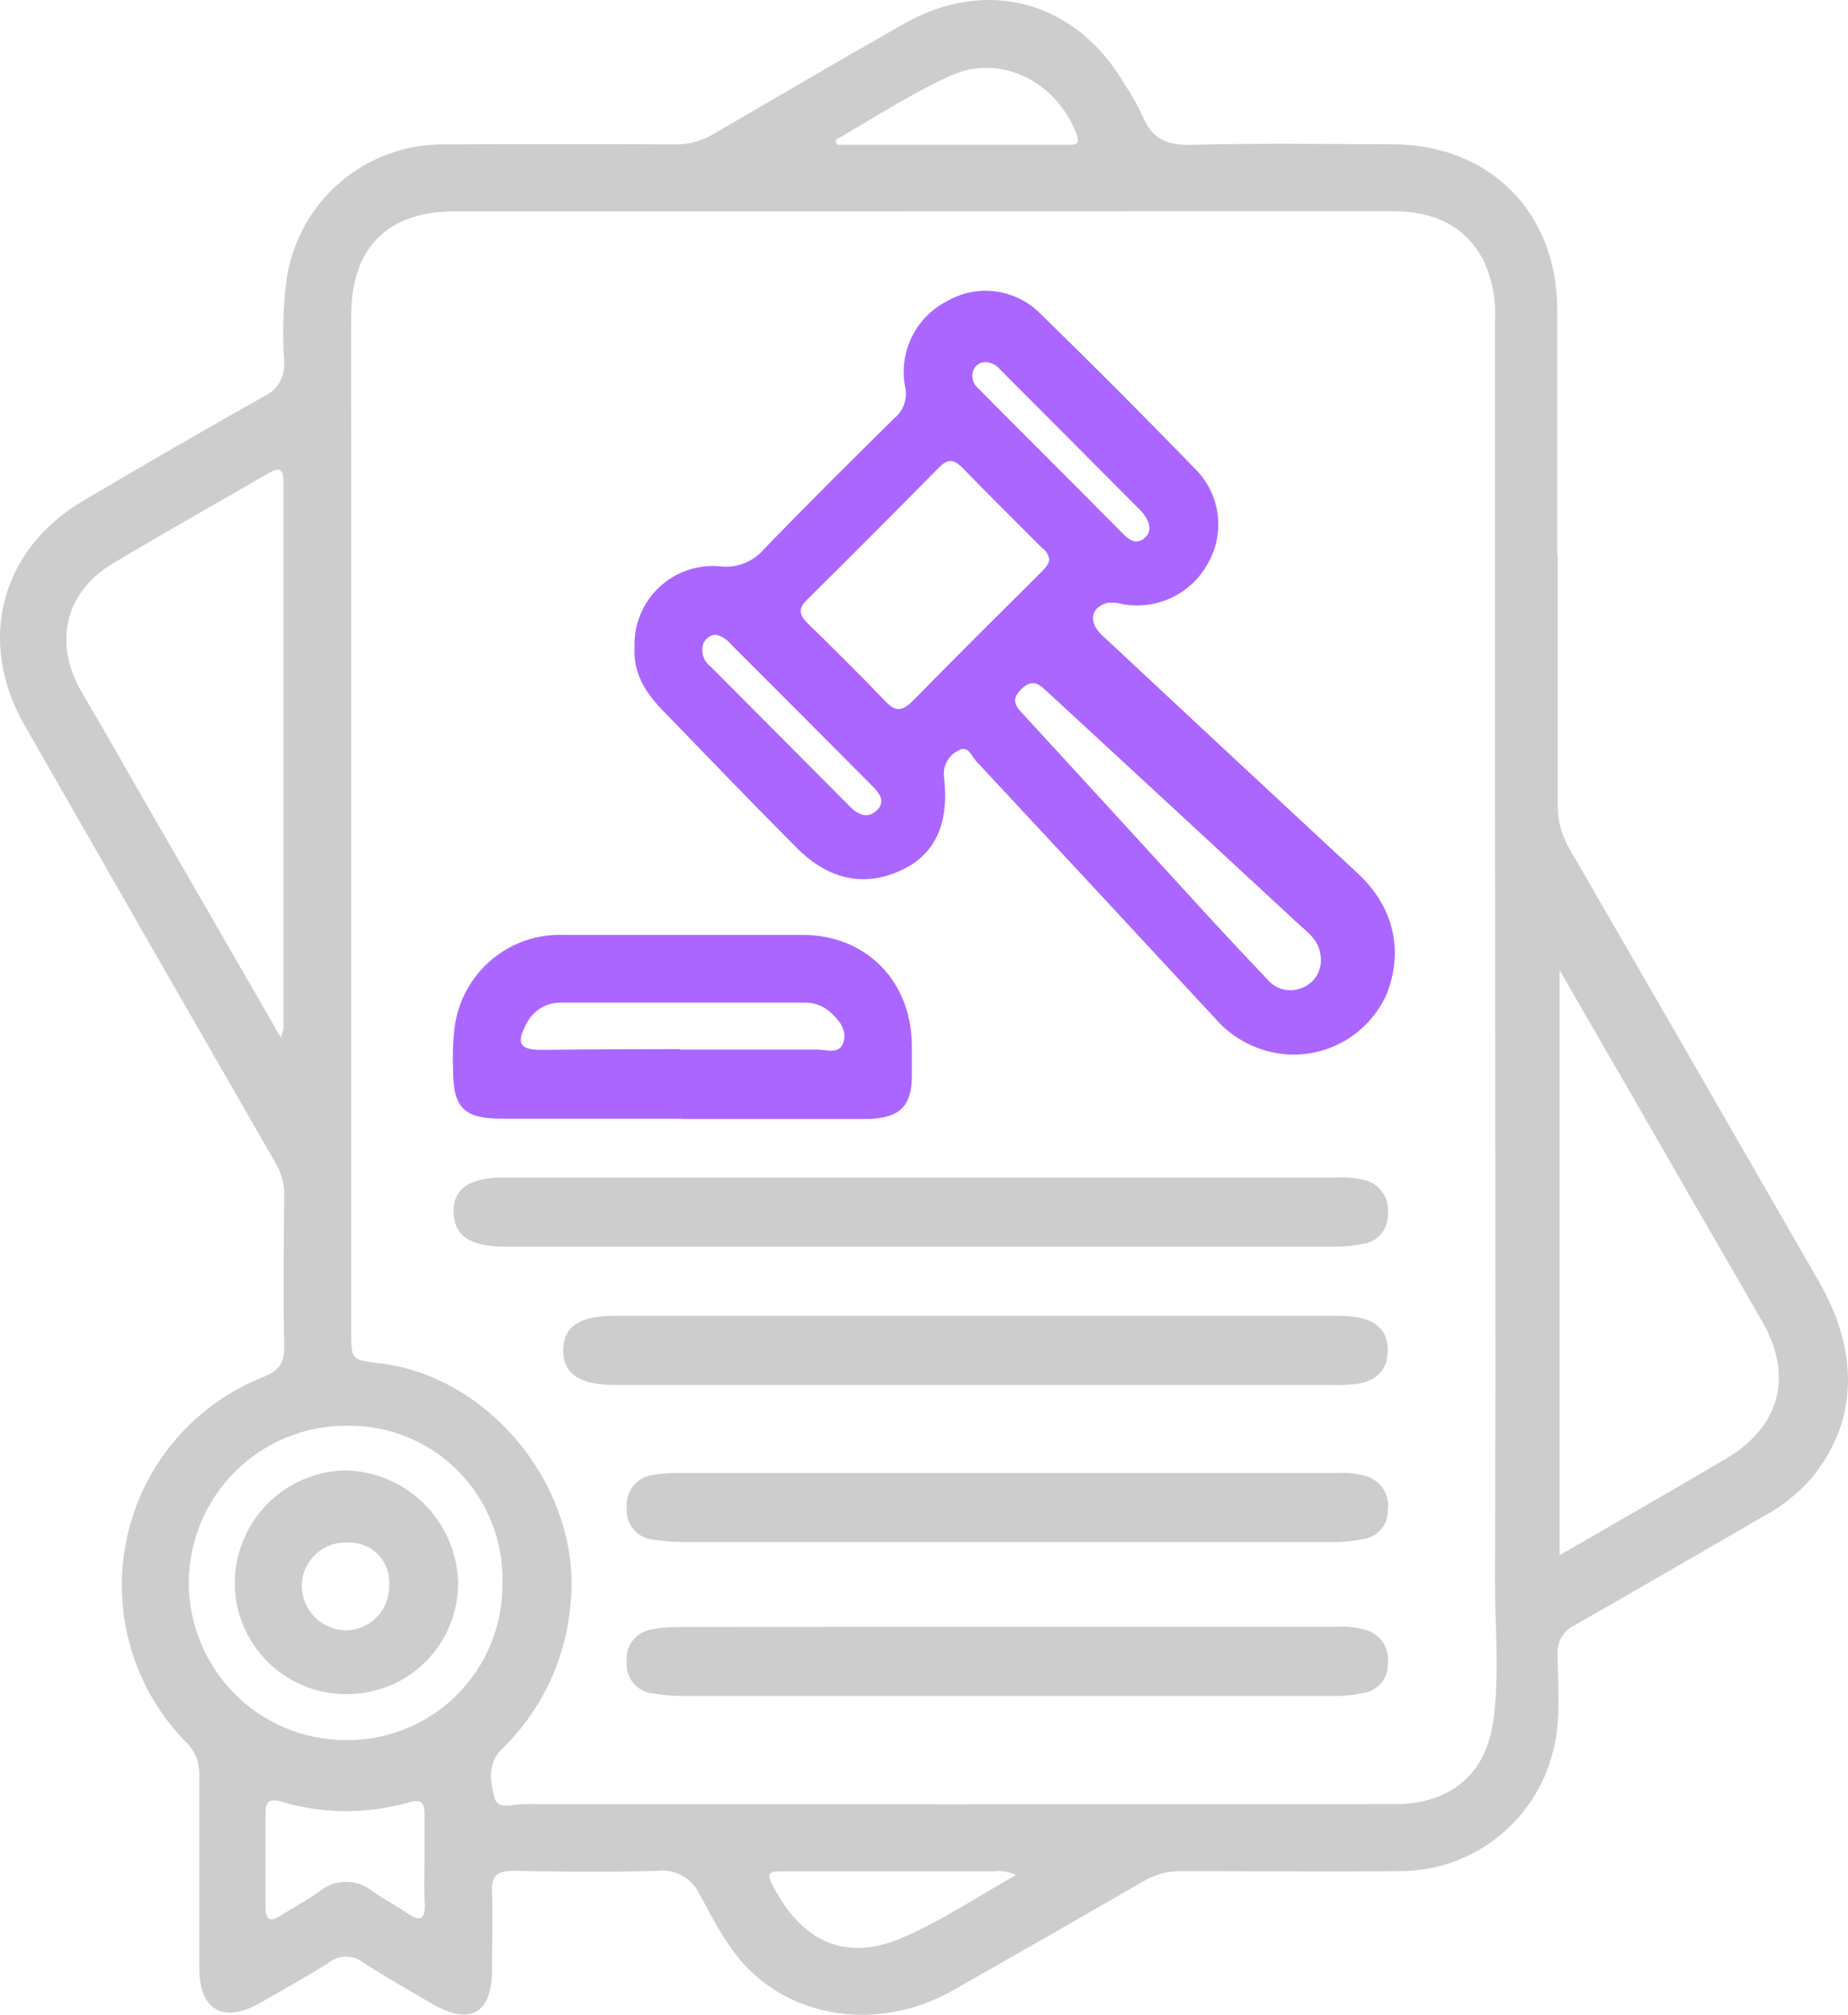
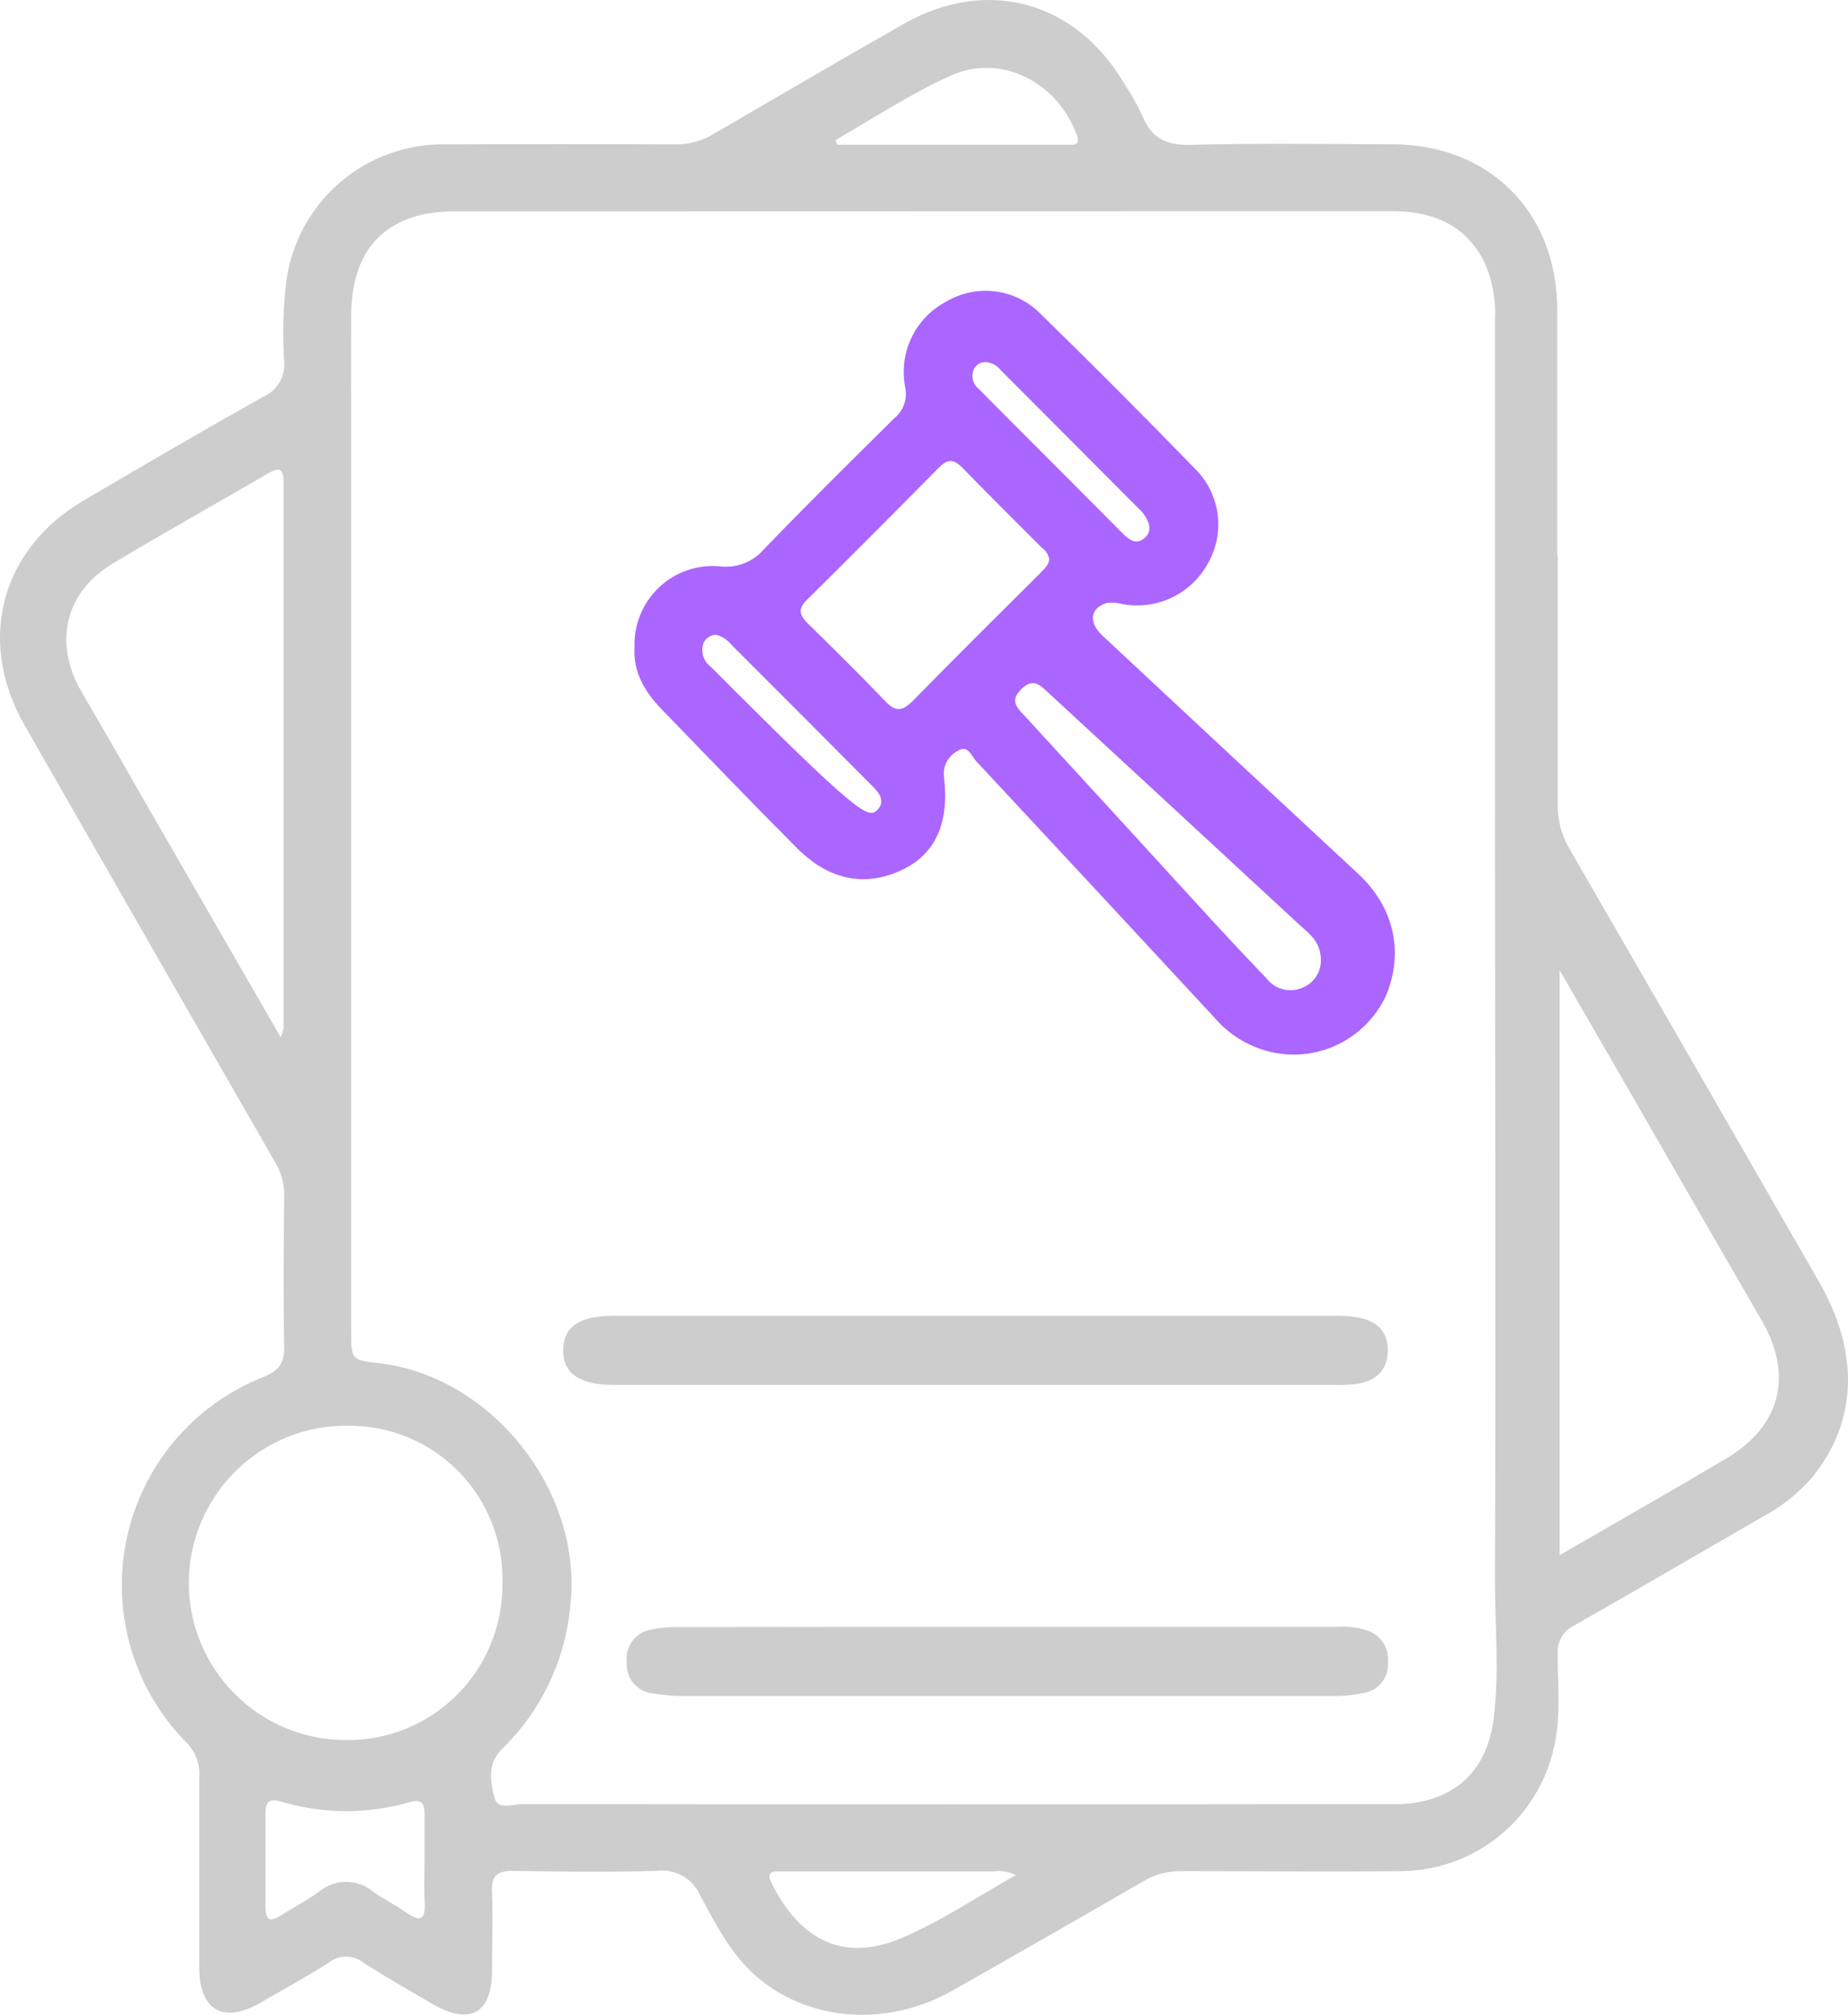
<svg xmlns="http://www.w3.org/2000/svg" width="89" height="97" viewBox="0 0 89 97" fill="none">
  <path d="M75.022 26.731C75.022 30.713 75.022 34.726 75.022 38.721C75.006 39.466 75.197 40.201 75.574 40.844C79.59 47.787 83.596 54.734 87.591 61.686C89.572 65.119 89.462 68.442 87.273 71.131C86.587 71.916 85.763 72.567 84.841 73.052C81.841 74.786 78.844 76.533 75.826 78.25C75.565 78.373 75.348 78.573 75.204 78.823C75.06 79.072 74.995 79.36 75.018 79.648C75.018 81.103 75.177 82.572 74.864 84.019C74.511 85.722 73.587 87.252 72.246 88.356C70.906 89.459 69.228 90.069 67.494 90.084C63.963 90.12 60.433 90.084 56.902 90.084C56.257 90.071 55.621 90.24 55.066 90.571C52.007 92.341 48.939 94.097 45.865 95.84C42.626 97.658 38.769 97.309 36.262 95.004C35.119 93.947 34.431 92.562 33.707 91.23C33.529 90.837 33.23 90.511 32.853 90.303C32.476 90.094 32.042 90.013 31.615 90.071C29.316 90.137 27.012 90.111 24.709 90.071C23.963 90.071 23.658 90.288 23.694 91.071C23.742 92.336 23.694 93.601 23.694 94.871C23.694 96.95 22.625 97.526 20.821 96.477C19.7 95.818 18.566 95.185 17.48 94.473C17.238 94.29 16.941 94.193 16.637 94.2C16.334 94.206 16.041 94.315 15.807 94.508C14.739 95.185 13.627 95.791 12.533 96.424C10.768 97.437 9.607 96.796 9.598 94.774C9.598 91.686 9.598 88.599 9.598 85.514C9.614 85.211 9.565 84.907 9.455 84.624C9.345 84.341 9.175 84.085 8.958 83.873C7.712 82.606 6.799 81.05 6.301 79.343C5.802 77.636 5.732 75.832 6.099 74.091C6.466 72.351 7.257 70.729 8.402 69.37C9.547 68.011 11.01 66.958 12.661 66.305C13.406 66.004 13.707 65.654 13.689 64.832C13.636 62.394 13.662 59.965 13.689 57.519C13.688 56.966 13.536 56.424 13.248 55.952C9.22 48.953 5.2 41.944 1.187 34.925C-1.13 30.877 0.013 26.453 4.029 24.095C6.906 22.405 9.792 20.719 12.705 19.087C13.025 18.942 13.292 18.7 13.468 18.395C13.643 18.09 13.719 17.738 13.685 17.388C13.6 16.091 13.637 14.789 13.795 13.499C14.054 11.661 14.974 9.981 16.381 8.776C17.789 7.57 19.587 6.921 21.438 6.951C25.137 6.934 28.832 6.934 32.524 6.951C33.171 6.961 33.807 6.788 34.36 6.451C37.414 4.682 40.463 2.886 43.539 1.142C47.551 -1.127 51.818 0.059 54.157 4.045C54.482 4.531 54.77 5.041 55.018 5.571C55.459 6.673 56.174 7 57.343 6.973C60.583 6.889 63.826 6.934 67.052 6.947C71.739 6.947 74.996 10.229 74.996 14.91V26.705L75.022 26.731ZM31.73 10.176C28.455 10.176 25.181 10.176 21.906 10.176C18.632 10.176 16.915 11.955 16.915 15.193C16.893 17.171 16.915 19.148 16.915 21.126V64.106C16.915 65.469 16.915 65.469 18.283 65.632C23.773 66.287 28.137 71.919 27.458 77.4C27.204 79.979 26.047 82.383 24.192 84.187C23.451 84.899 23.619 85.784 23.813 86.549C23.967 87.16 24.722 86.855 25.198 86.855C38.976 86.872 52.754 86.872 66.531 86.855C66.858 86.855 67.18 86.855 67.502 86.855C69.978 86.726 71.567 85.337 71.915 82.873C72.229 80.581 71.99 78.272 71.999 75.971C72.043 63.336 71.999 50.697 71.999 38.061C71.999 30.523 71.999 22.983 71.999 15.441C72.054 14.497 71.889 13.554 71.518 12.685C70.614 10.822 69.007 10.168 67.048 10.168L31.73 10.176ZM75.111 46.702V74.874C77.864 73.282 80.499 71.777 83.12 70.229C85.742 68.68 86.382 66.247 84.855 63.593C82.719 59.906 80.584 56.205 78.451 52.488C77.374 50.617 76.293 48.772 75.111 46.702ZM13.521 49.944C13.58 49.802 13.624 49.654 13.654 49.502C13.654 40.736 13.654 31.972 13.654 23.21C13.654 22.391 13.305 22.564 12.833 22.838C10.366 24.271 7.877 25.665 5.432 27.13C3.142 28.501 2.564 30.925 3.905 33.266C4.788 34.783 5.67 36.301 6.527 37.818L13.521 49.944ZM24.197 76.232C24.225 75.24 24.054 74.252 23.692 73.328C23.331 72.403 22.787 71.561 22.094 70.853C21.401 70.144 20.572 69.583 19.657 69.203C18.742 68.822 17.76 68.631 16.769 68.641C15.772 68.627 14.781 68.81 13.855 69.181C12.929 69.552 12.084 70.103 11.371 70.802C10.657 71.5 10.089 72.334 9.697 73.254C9.306 74.173 9.1 75.162 9.091 76.162C9.083 78.167 9.869 80.094 11.274 81.52C12.68 82.947 14.592 83.758 16.593 83.775C17.59 83.796 18.582 83.616 19.509 83.245C20.435 82.875 21.278 82.321 21.987 81.618C22.697 80.914 23.258 80.075 23.637 79.15C24.017 78.225 24.207 77.233 24.197 76.232ZM20.445 89.562C20.445 88.814 20.445 88.071 20.445 87.324C20.445 86.815 20.291 86.603 19.744 86.757C17.711 87.353 15.549 87.343 13.521 86.731C13.005 86.576 12.789 86.731 12.789 87.253C12.789 88.779 12.789 90.305 12.789 91.832C12.789 92.544 13.08 92.504 13.557 92.199C14.157 91.814 14.797 91.487 15.37 91.071C15.734 90.766 16.193 90.598 16.668 90.598C17.142 90.598 17.602 90.766 17.965 91.071C18.495 91.442 19.077 91.739 19.611 92.106C20.313 92.597 20.494 92.318 20.454 91.597C20.415 90.876 20.445 90.243 20.445 89.562ZM48.914 90.27C48.575 90.103 48.194 90.043 47.82 90.097H37.431C37.074 90.097 36.964 90.261 37.127 90.593C38.314 93.035 40.322 94.641 43.447 93.292C45.331 92.491 47.034 91.336 48.932 90.27H48.914ZM40.238 6.743L40.313 6.969H51.562C51.924 6.969 51.981 6.841 51.853 6.487C50.905 3.899 48.107 2.532 45.719 3.673C43.835 4.531 42.07 5.686 40.238 6.743Z" fill="#CDCDCD" />
-   <path d="M64.268 56.691C64.754 56.662 65.241 56.703 65.715 56.815C66.067 56.899 66.377 57.11 66.584 57.408C66.791 57.706 66.883 58.069 66.84 58.43C66.858 58.777 66.746 59.118 66.526 59.387C66.307 59.656 65.996 59.833 65.653 59.885C65.21 59.976 64.759 60.021 64.307 60.018C50.986 60.018 37.664 60.018 24.342 60.018C22.634 60.018 21.875 59.501 21.844 58.364C21.814 57.227 22.612 56.687 24.307 56.687L64.268 56.691Z" fill="#CDCDCD" />
  <path d="M29.576 66.676C27.904 66.676 27.1 66.119 27.122 64.986C27.145 63.854 27.934 63.349 29.541 63.349C41.165 63.349 52.786 63.349 64.404 63.349C64.728 63.346 65.051 63.37 65.371 63.42C66.364 63.593 66.854 64.15 66.836 65.048C66.818 65.946 66.293 66.495 65.314 66.632C64.927 66.674 64.537 66.688 64.148 66.676H29.576Z" fill="#CDCDCD" />
-   <path d="M64.4 70.919C64.885 70.883 65.373 70.937 65.839 71.078C66.167 71.188 66.446 71.408 66.629 71.702C66.812 71.996 66.887 72.345 66.84 72.689C66.852 73.019 66.745 73.341 66.538 73.598C66.331 73.855 66.039 74.028 65.715 74.087C65.175 74.196 64.624 74.248 64.073 74.242C53.703 74.242 43.332 74.242 32.961 74.242C32.475 74.238 31.99 74.201 31.509 74.131C31.321 74.12 31.138 74.072 30.969 73.989C30.8 73.906 30.649 73.79 30.526 73.648C30.402 73.506 30.309 73.34 30.25 73.161C30.192 72.982 30.169 72.793 30.185 72.605C30.145 72.226 30.255 71.846 30.491 71.548C30.727 71.249 31.07 71.055 31.447 71.008C31.863 70.938 32.284 70.909 32.705 70.919H64.4Z" fill="#CDCDCD" />
  <path d="M48.531 78.325H64.378C64.896 78.284 65.417 78.349 65.909 78.515C66.215 78.634 66.473 78.852 66.642 79.134C66.81 79.416 66.88 79.746 66.84 80.073C66.858 80.403 66.757 80.728 66.554 80.989C66.351 81.25 66.061 81.429 65.737 81.493C65.23 81.603 64.712 81.657 64.193 81.652C53.76 81.652 43.325 81.652 32.886 81.652C32.401 81.65 31.917 81.609 31.439 81.528C31.077 81.492 30.744 81.316 30.51 81.038C30.276 80.759 30.159 80.4 30.185 80.037C30.139 79.677 30.231 79.312 30.445 79.018C30.658 78.724 30.976 78.524 31.333 78.458C31.777 78.365 32.23 78.324 32.683 78.334C37.964 78.325 43.246 78.322 48.531 78.325Z" fill="#CDCDCD" />
-   <path d="M16.738 81.559C16.033 81.57 15.333 81.441 14.678 81.18C14.023 80.919 13.426 80.531 12.921 80.037C12.416 79.544 12.013 78.955 11.736 78.305C11.459 77.655 11.313 76.957 11.306 76.25C11.302 74.827 11.854 73.459 12.844 72.438C13.834 71.418 15.182 70.827 16.602 70.791C18.024 70.81 19.385 71.378 20.401 72.377C21.418 73.375 22.012 74.727 22.061 76.153C22.07 76.859 21.939 77.561 21.676 78.216C21.413 78.872 21.022 79.468 20.527 79.971C20.032 80.474 19.442 80.874 18.792 81.146C18.141 81.419 17.443 81.559 16.738 81.559ZM16.738 74.264C16.456 74.25 16.174 74.293 15.909 74.391C15.644 74.489 15.401 74.64 15.195 74.834C14.989 75.028 14.824 75.262 14.71 75.521C14.596 75.78 14.536 76.06 14.532 76.343C14.536 76.897 14.752 77.429 15.135 77.828C15.519 78.227 16.041 78.464 16.593 78.489C16.875 78.495 17.155 78.445 17.417 78.341C17.679 78.236 17.917 78.08 18.118 77.882C18.318 77.683 18.477 77.446 18.584 77.185C18.691 76.924 18.745 76.643 18.742 76.361C18.768 76.087 18.734 75.81 18.644 75.55C18.553 75.29 18.408 75.052 18.218 74.853C18.028 74.654 17.798 74.499 17.542 74.397C17.287 74.295 17.013 74.25 16.738 74.264Z" fill="#CDCDCD" />
  <g opacity="0.6">
-     <path d="M30.56 31.202C30.535 30.659 30.627 30.118 30.83 29.614C31.033 29.11 31.342 28.656 31.735 28.283C32.129 27.909 32.599 27.625 33.112 27.451C33.625 27.276 34.169 27.214 34.709 27.269C35.1 27.312 35.497 27.258 35.862 27.11C36.228 26.963 36.552 26.727 36.805 26.424C38.861 24.3 40.958 22.221 43.058 20.146C43.282 19.968 43.45 19.73 43.544 19.46C43.638 19.19 43.653 18.899 43.588 18.62C43.437 17.815 43.547 16.983 43.903 16.245C44.259 15.508 44.841 14.904 45.565 14.523C46.27 14.104 47.093 13.929 47.907 14.026C48.721 14.124 49.48 14.488 50.066 15.063C52.599 17.532 55.1 20.039 57.569 22.584C58.15 23.164 58.526 23.919 58.638 24.733C58.751 25.547 58.593 26.376 58.191 27.092C57.805 27.814 57.202 28.396 56.468 28.755C55.733 29.114 54.905 29.232 54.1 29.092C53.853 29.023 53.596 28.999 53.341 29.021C52.511 29.242 52.396 29.95 53.085 30.592C57.189 34.426 61.298 38.251 65.411 42.068C67.141 43.678 67.617 45.828 66.757 47.921C66.338 48.827 65.653 49.584 64.795 50.091C63.937 50.599 62.945 50.832 61.951 50.761C61.286 50.709 60.637 50.526 60.043 50.222C59.448 49.918 58.919 49.5 58.486 48.991C54.662 44.862 50.837 40.746 47.012 36.644C46.779 36.4 46.624 35.834 46.13 36.148C45.897 36.267 45.708 36.456 45.59 36.689C45.471 36.922 45.428 37.186 45.468 37.444C45.724 39.657 45.026 41.117 43.469 41.869C41.668 42.731 39.907 42.382 38.345 40.794C36.139 38.581 33.989 36.339 31.818 34.1C31.037 33.277 30.494 32.339 30.56 31.202ZM50.534 26.924C50.49 26.698 50.361 26.498 50.172 26.367C48.892 25.079 47.599 23.805 46.333 22.504C45.891 22.062 45.6 22.119 45.203 22.526C43.108 24.65 41 26.762 38.879 28.862C38.438 29.282 38.477 29.583 38.879 29.99C40.154 31.238 41.425 32.494 42.657 33.781C43.138 34.286 43.46 34.224 43.923 33.781C45.966 31.698 48.036 29.64 50.102 27.588C50.291 27.375 50.508 27.216 50.534 26.924ZM63.614 46.297C63.641 45.372 63.081 44.97 62.613 44.554C58.57 40.811 54.526 37.074 50.481 33.343C50.08 32.972 49.757 32.627 49.192 33.171C48.628 33.715 48.959 34.056 49.334 34.449C52.008 37.358 54.678 40.27 57.343 43.187C58.548 44.514 59.757 45.806 60.989 47.098C61.189 47.361 61.473 47.549 61.794 47.629C62.115 47.71 62.453 47.678 62.754 47.54C63 47.436 63.212 47.264 63.364 47.044C63.517 46.824 63.603 46.565 63.614 46.297ZM34.488 30.561C34.358 30.563 34.232 30.602 34.124 30.674C34.016 30.746 33.931 30.848 33.879 30.968C33.809 31.169 33.805 31.388 33.869 31.592C33.932 31.796 34.06 31.974 34.232 32.1C36.474 34.356 38.716 36.608 40.958 38.856C41.355 39.249 41.809 39.422 42.237 39.006C42.665 38.59 42.348 38.179 42.012 37.843C39.75 35.569 37.483 33.298 35.212 31.029C35.027 30.795 34.769 30.63 34.479 30.561H34.488ZM47.493 17.43C47.364 17.423 47.235 17.457 47.125 17.526C47.015 17.596 46.929 17.698 46.88 17.819C46.821 17.973 46.813 18.142 46.855 18.3C46.898 18.459 46.99 18.601 47.118 18.704L49.241 20.841C50.865 22.463 52.483 24.085 54.095 25.707C54.391 26.004 54.722 26.229 55.11 25.915C55.499 25.601 55.371 25.168 55.11 24.792C55.036 24.685 54.95 24.587 54.854 24.5C52.639 22.273 50.422 20.05 48.204 17.832C48.118 17.72 48.01 17.625 47.886 17.556C47.762 17.487 47.626 17.444 47.484 17.43H47.493Z" fill="#7300FF" />
-     <path d="M32.802 53.858C29.92 53.858 27.034 53.858 24.152 53.858C22.352 53.858 21.822 53.327 21.822 51.54C21.789 50.859 21.811 50.177 21.889 49.5C22.046 48.224 22.676 47.054 23.654 46.222C24.631 45.391 25.885 44.958 27.167 45.01C30.991 45.01 34.816 45.01 38.641 45.01C41.708 45.01 43.888 47.222 43.914 50.319C43.914 50.841 43.914 51.358 43.914 51.88C43.892 53.261 43.31 53.822 41.853 53.871H32.802V53.858ZM32.758 50.531C34.965 50.531 37.171 50.531 39.378 50.531C39.819 50.531 40.45 50.796 40.631 50.142C40.79 49.558 40.393 49.093 39.969 48.713C39.625 48.413 39.18 48.254 38.724 48.27C34.837 48.27 30.953 48.27 27.07 48.27C26.71 48.255 26.354 48.347 26.045 48.533C25.737 48.719 25.49 48.993 25.335 49.319C24.854 50.239 25.031 50.54 26.068 50.544C28.301 50.518 30.534 50.509 32.767 50.509L32.758 50.531Z" fill="#7300FF" />
+     <path d="M30.56 31.202C30.535 30.659 30.627 30.118 30.83 29.614C31.033 29.11 31.342 28.656 31.735 28.283C32.129 27.909 32.599 27.625 33.112 27.451C33.625 27.276 34.169 27.214 34.709 27.269C35.1 27.312 35.497 27.258 35.862 27.11C36.228 26.963 36.552 26.727 36.805 26.424C38.861 24.3 40.958 22.221 43.058 20.146C43.282 19.968 43.45 19.73 43.544 19.46C43.638 19.19 43.653 18.899 43.588 18.62C43.437 17.815 43.547 16.983 43.903 16.245C44.259 15.508 44.841 14.904 45.565 14.523C46.27 14.104 47.093 13.929 47.907 14.026C48.721 14.124 49.48 14.488 50.066 15.063C52.599 17.532 55.1 20.039 57.569 22.584C58.15 23.164 58.526 23.919 58.638 24.733C58.751 25.547 58.593 26.376 58.191 27.092C57.805 27.814 57.202 28.396 56.468 28.755C55.733 29.114 54.905 29.232 54.1 29.092C53.853 29.023 53.596 28.999 53.341 29.021C52.511 29.242 52.396 29.95 53.085 30.592C57.189 34.426 61.298 38.251 65.411 42.068C67.141 43.678 67.617 45.828 66.757 47.921C66.338 48.827 65.653 49.584 64.795 50.091C63.937 50.599 62.945 50.832 61.951 50.761C61.286 50.709 60.637 50.526 60.043 50.222C59.448 49.918 58.919 49.5 58.486 48.991C54.662 44.862 50.837 40.746 47.012 36.644C46.779 36.4 46.624 35.834 46.13 36.148C45.897 36.267 45.708 36.456 45.59 36.689C45.471 36.922 45.428 37.186 45.468 37.444C45.724 39.657 45.026 41.117 43.469 41.869C41.668 42.731 39.907 42.382 38.345 40.794C36.139 38.581 33.989 36.339 31.818 34.1C31.037 33.277 30.494 32.339 30.56 31.202ZM50.534 26.924C50.49 26.698 50.361 26.498 50.172 26.367C48.892 25.079 47.599 23.805 46.333 22.504C45.891 22.062 45.6 22.119 45.203 22.526C43.108 24.65 41 26.762 38.879 28.862C38.438 29.282 38.477 29.583 38.879 29.99C40.154 31.238 41.425 32.494 42.657 33.781C43.138 34.286 43.46 34.224 43.923 33.781C45.966 31.698 48.036 29.64 50.102 27.588C50.291 27.375 50.508 27.216 50.534 26.924ZM63.614 46.297C63.641 45.372 63.081 44.97 62.613 44.554C58.57 40.811 54.526 37.074 50.481 33.343C50.08 32.972 49.757 32.627 49.192 33.171C48.628 33.715 48.959 34.056 49.334 34.449C52.008 37.358 54.678 40.27 57.343 43.187C58.548 44.514 59.757 45.806 60.989 47.098C61.189 47.361 61.473 47.549 61.794 47.629C62.115 47.71 62.453 47.678 62.754 47.54C63 47.436 63.212 47.264 63.364 47.044C63.517 46.824 63.603 46.565 63.614 46.297ZM34.488 30.561C34.358 30.563 34.232 30.602 34.124 30.674C34.016 30.746 33.931 30.848 33.879 30.968C33.809 31.169 33.805 31.388 33.869 31.592C33.932 31.796 34.06 31.974 34.232 32.1C41.355 39.249 41.809 39.422 42.237 39.006C42.665 38.59 42.348 38.179 42.012 37.843C39.75 35.569 37.483 33.298 35.212 31.029C35.027 30.795 34.769 30.63 34.479 30.561H34.488ZM47.493 17.43C47.364 17.423 47.235 17.457 47.125 17.526C47.015 17.596 46.929 17.698 46.88 17.819C46.821 17.973 46.813 18.142 46.855 18.3C46.898 18.459 46.99 18.601 47.118 18.704L49.241 20.841C50.865 22.463 52.483 24.085 54.095 25.707C54.391 26.004 54.722 26.229 55.11 25.915C55.499 25.601 55.371 25.168 55.11 24.792C55.036 24.685 54.95 24.587 54.854 24.5C52.639 22.273 50.422 20.05 48.204 17.832C48.118 17.72 48.01 17.625 47.886 17.556C47.762 17.487 47.626 17.444 47.484 17.43H47.493Z" fill="#7300FF" />
  </g>
</svg>